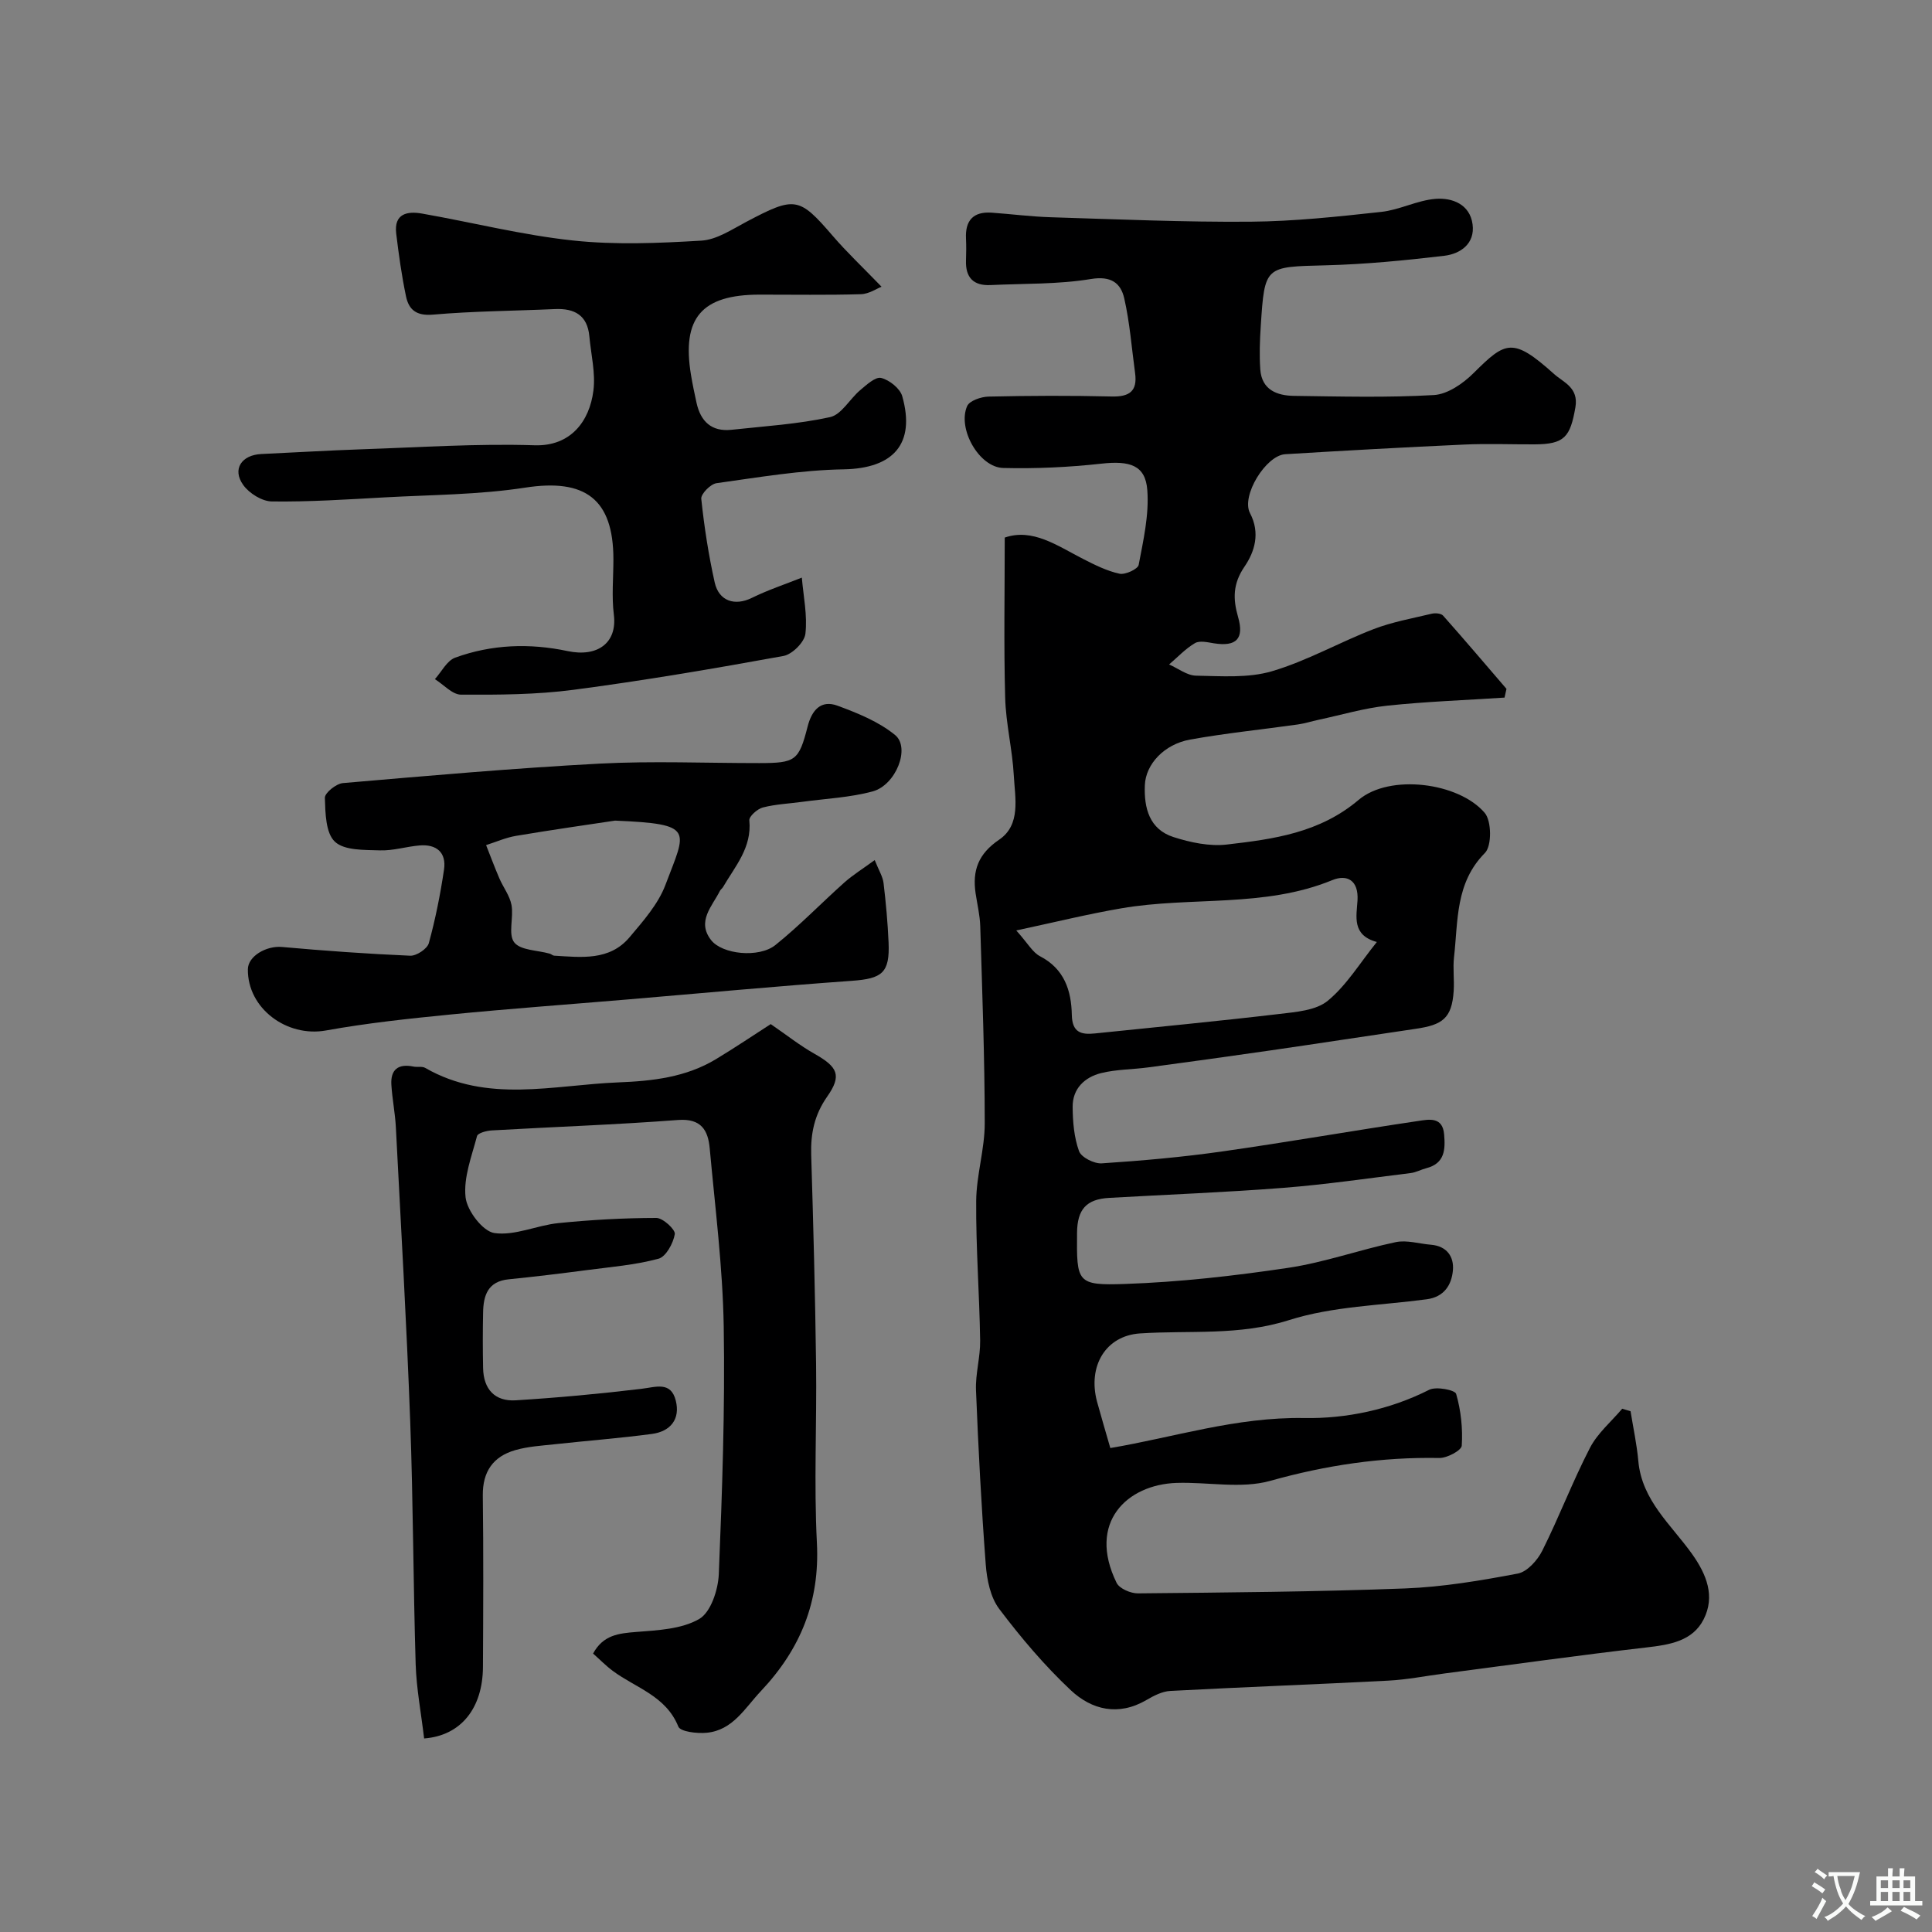
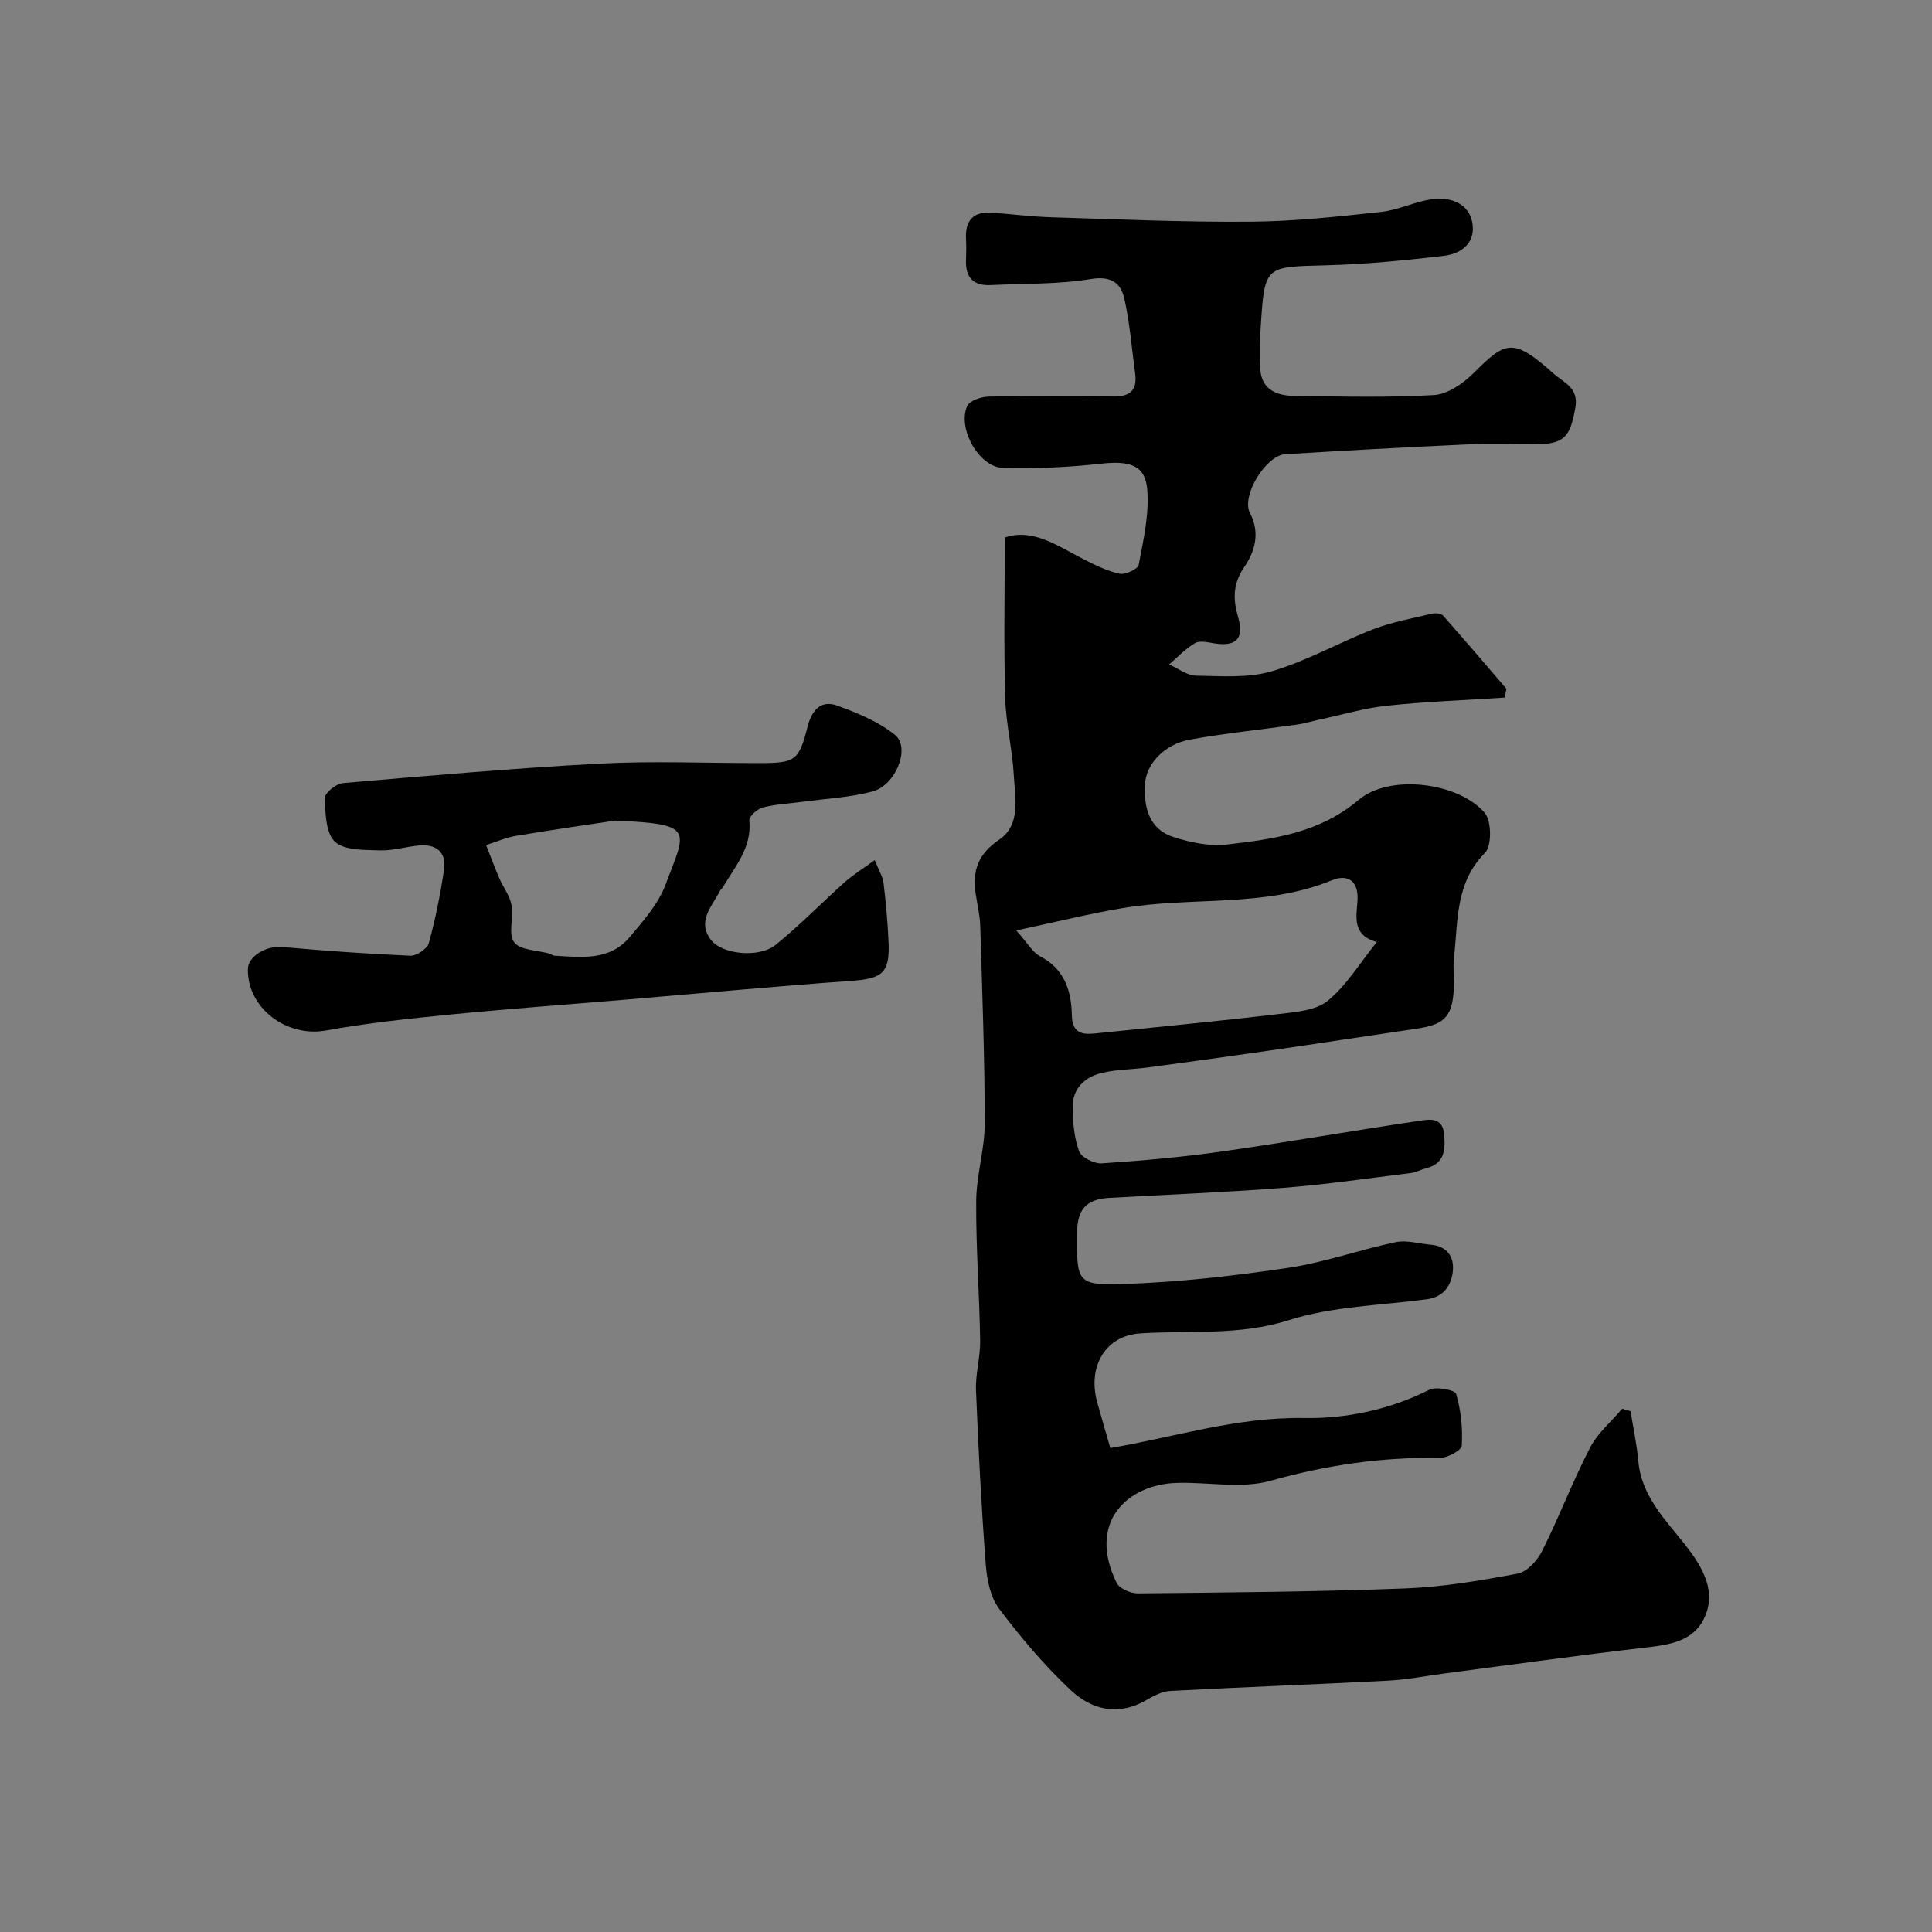
<svg xmlns="http://www.w3.org/2000/svg" enable-background="new 0 0 400 400" viewBox="0 0 400 400">
  <rect x="0" y="0" width="400" height="400" fill="#808080" stroke="none" />
  <g fill="#000001">
    <path d="m229.88 299.8c13.05-2.19 26.09-6.46 40.14-6.21 8.6.15 17.69-1.7 25.88-5.85 1.45-.73 5.35.04 5.58.85.99 3.43 1.39 7.16 1.16 10.72-.06.99-3.04 2.58-4.65 2.55-11.93-.22-23.44 1.49-34.98 4.73-6.03 1.69-12.92.22-19.41.43-10.25.34-18.55 8.18-12.42 20.69.58 1.19 2.9 2.19 4.41 2.18 18.44-.18 36.88-.32 55.3-1.02 7.82-.3 15.64-1.62 23.35-3.08 1.95-.37 4.08-2.75 5.07-4.73 3.5-6.99 6.28-14.35 9.87-21.29 1.57-3.04 4.41-5.43 6.68-8.11.58.17 1.16.34 1.73.52.55 3.44 1.3 6.87 1.61 10.34.74 8.14 6.81 13.17 11.1 19.18 3.05 4.28 4.84 8.8 2.42 13.57-2.29 4.5-7 5.26-11.78 5.81-13.97 1.61-27.9 3.57-41.85 5.39-3.9.51-7.78 1.29-11.69 1.49-15.03.78-30.07 1.33-45.1 2.13-1.69.09-3.44 1-4.96 1.89-5.79 3.38-11.31 2.03-15.65-2.04-5.43-5.1-10.32-10.88-14.82-16.84-1.81-2.4-2.54-6.02-2.78-9.16-.91-12.01-1.54-24.05-2.02-36.09-.14-3.41.91-6.87.86-10.3-.15-9.63-.89-19.26-.82-28.89.04-5.37 1.77-10.73 1.77-16.09-.01-13.6-.52-27.2-.93-40.8-.07-2.28-.62-4.54-.96-6.8-.7-4.73.54-8.18 4.87-11.12 4.55-3.09 3.29-8.62 3.04-13.26-.29-5.39-1.64-10.73-1.79-16.11-.3-10.91-.09-21.83-.09-33.18 5.76-1.99 10.84 1.66 16.18 4.4 2.43 1.24 4.95 2.51 7.58 3.08 1.19.26 3.8-.95 3.97-1.83.97-5.1 2.17-10.35 1.79-15.45-.38-5.21-3.62-6.16-9.55-5.5-6.72.74-13.53 1.06-20.28.89-4.98-.12-9.54-8.13-7.47-12.82.49-1.11 2.88-1.92 4.41-1.96 8.5-.19 17-.23 25.5-.02 3.67.09 5.37-1.08 4.86-4.84-.71-5.17-1.09-10.42-2.25-15.49-.73-3.19-2.75-4.68-6.91-3.99-6.81 1.12-13.83.92-20.77 1.25-3.55.17-5.21-1.57-5.08-5.11.05-1.5.07-3 0-4.5-.19-3.76 1.5-5.64 5.31-5.38 4.1.29 8.2.83 12.31.95 13.77.42 27.54 1.03 41.3.92 9.02-.07 18.06-1.05 27.05-2.03 3.8-.41 7.45-2.4 11.25-2.7 3.46-.27 7.11 1.13 7.66 5.27.53 3.99-2.48 6.12-5.88 6.52-8.14.96-16.32 1.76-24.51 1.97-12.61.32-12.65.08-13.46 12.53-.2 3.01-.31 6.05-.1 9.04.3 4.19 3.43 5.41 6.96 5.46 9.66.13 19.35.39 28.99-.17 2.85-.17 6.04-2.39 8.21-4.55 6.62-6.57 8.08-7.52 16.68.21 1.89 1.7 5.11 2.77 4.4 6.88-1.07 6.15-2.24 7.65-8.48 7.67-4.83.02-9.67-.18-14.5.04-12.37.56-24.74 1.25-37.1 2-4 .24-9.17 8.62-7.29 12.2 2.18 4.14.94 8.03-1.13 11.06-2.45 3.58-2.41 6.72-1.34 10.44 1.3 4.5-.35 6.19-5 5.45-1.3-.21-2.94-.61-3.92-.04-1.97 1.15-3.59 2.91-5.36 4.42 1.86.81 3.71 2.29 5.58 2.32 5.26.09 10.8.53 15.72-.92 7.23-2.13 13.94-5.98 21.02-8.71 3.86-1.49 8.02-2.23 12.07-3.2.73-.17 1.92-.07 2.34.4 4.44 5 8.76 10.09 13.12 15.16-.13.6-.27 1.21-.4 1.81-8.1.53-16.22.82-24.28 1.67-4.8.51-9.5 1.92-14.25 2.93-1.42.3-2.82.76-4.25.96-7.44 1.05-14.93 1.8-22.32 3.13-5.39.97-9.19 5.11-9.37 9.42-.2 4.74.93 9.15 5.91 10.76 3.52 1.13 7.48 1.97 11.08 1.55 9.66-1.12 19.17-2.39 27.28-9.25 6.42-5.43 20.7-3.62 26.09 2.69 1.44 1.68 1.49 6.84.06 8.29-6.18 6.23-5.55 14.06-6.41 21.58-.26 2.3.08 4.67-.07 6.99-.37 5.73-2.35 7.05-7.89 7.86-10.02 1.47-20.03 3.02-30.06 4.47-8.42 1.22-16.85 2.38-25.28 3.51-3.25.44-6.6.4-9.76 1.18-3.41.85-5.92 3.21-5.9 6.98.02 3.09.29 6.33 1.32 9.18.47 1.29 3.13 2.63 4.7 2.53 8.35-.55 16.7-1.29 24.98-2.47 13.58-1.93 27.09-4.31 40.66-6.32 2.09-.31 4.94-.91 5.25 2.78.27 3.15.15 6.02-3.68 7.01-1.1.28-2.14.88-3.25 1.01-8.77 1.08-17.54 2.37-26.35 3.06-12.01.94-24.06 1.39-36.09 2.08-4.7.27-6.59 2.37-6.63 7.25-.09 10.27-.06 10.91 9.93 10.57 11.3-.39 22.61-1.67 33.8-3.34 7.51-1.12 14.79-3.75 22.26-5.32 2.29-.48 4.85.34 7.29.54 3.27.27 4.79 2.46 4.54 5.3-.27 3.02-1.82 5.51-5.41 5.99-9.55 1.28-19.48 1.44-28.54 4.32-10.33 3.28-20.55 2.07-30.83 2.75-7.1.47-10.87 6.75-8.9 14.13.85 3.12 1.78 6.21 2.75 9.6zm-19.47-107.16c2.41 2.69 3.38 4.54 4.9 5.33 5.06 2.62 6.5 7.12 6.6 12.16.07 3.66 1.95 4.13 4.81 3.83 12.72-1.32 25.45-2.53 38.15-4.03 3.45-.41 7.58-.72 10.03-2.73 3.9-3.21 6.65-7.82 10.16-12.17-5.23-1.42-4.2-5.32-4-8.63.24-4.16-2.18-5.43-5.22-4.18-14.1 5.79-29.21 3.34-43.69 5.84-6.8 1.16-13.52 2.82-21.74 4.58z" />
-     <path d="m87.81 359.93c-.63-5.33-1.59-10.32-1.75-15.34-.51-16.76-.51-33.53-1.13-50.29-.75-20.31-1.92-40.6-2.97-60.89-.15-2.94-.75-5.86-.93-8.8-.2-3.18 1.43-4.43 4.56-3.79.81.17 1.8-.1 2.45.28 12.85 7.39 26.48 3.54 39.92 3 7.16-.28 14.05-1.06 20.27-4.81 4.01-2.42 7.9-5.05 11.34-7.26 3.39 2.33 6.1 4.48 9.07 6.15 4.79 2.71 5.71 4.46 2.62 8.86-2.64 3.77-3.44 7.62-3.31 12.05.44 14.43.82 28.86 1.01 43.29.16 12.35-.46 24.73.17 37.05.62 12.16-3.38 21.98-11.59 30.69-3.36 3.56-5.81 8.11-11.23 8.63-1.97.19-5.44-.21-5.87-1.28-2.57-6.38-8.82-8-13.57-11.53-1.43-1.06-2.69-2.36-4.08-3.59 2.1-3.86 5.3-4.18 8.92-4.47 4.45-.35 9.4-.57 13.06-2.69 2.39-1.39 3.91-6.02 4.05-9.27.7-17.08 1.3-34.19 1.02-51.28-.21-12.31-1.78-24.59-2.9-36.88-.34-3.73-1.74-6.24-6.55-5.88-12.84.98-25.72 1.42-38.57 2.16-1.08.06-2.9.54-3.06 1.18-1.1 4.18-2.82 8.56-2.37 12.66.31 2.79 3.56 7.06 5.97 7.41 4.23.61 8.78-1.61 13.26-2.06 6.73-.68 13.51-1.06 20.27-1.07 1.36 0 3.98 2.42 3.82 3.35-.32 1.9-1.83 4.69-3.39 5.1-4.85 1.3-9.95 1.71-14.97 2.37-5.34.7-10.69 1.35-16.06 1.89-4.29.43-5.21 3.34-5.27 6.87-.08 3.83-.08 7.67 0 11.5.08 4.37 2.43 6.95 6.76 6.68 8.69-.54 17.37-1.34 26.02-2.38 3-.36 6.09-1.6 7.11 2.43.98 3.87-1.12 6.4-4.93 6.91-6.67.89-13.38 1.4-20.07 2.13-2.76.3-5.58.46-8.22 1.22-4.58 1.31-6.79 4.44-6.73 9.41.15 11.83.09 23.66.03 35.49-.05 8.49-4.51 14.22-12.18 14.8z" />
-     <path d="m182.51 59.36c-.91.35-2.58 1.5-4.27 1.55-6.99.21-13.99.08-20.98.09-12.01.01-16.14 4.83-14.2 16.61.32 1.93.72 3.84 1.14 5.75.85 3.9 3.12 6.07 7.27 5.62 6.82-.74 13.72-1.16 20.39-2.62 2.36-.52 4.07-3.76 6.23-5.58 1.31-1.1 3.17-2.83 4.35-2.53 1.7.42 3.9 2.17 4.36 3.78 2.8 9.92-1.9 14.96-12.13 15.14-8.79.15-17.58 1.65-26.33 2.87-1.23.17-3.25 2.23-3.15 3.23.61 5.81 1.51 11.62 2.78 17.32.88 3.93 4.23 4.9 7.68 3.2 3.33-1.64 6.9-2.82 10.36-4.2.33 3.89 1.18 7.83.74 11.63-.2 1.74-2.73 4.26-4.54 4.59-14.45 2.63-28.94 5.1-43.5 7.01-7.68 1.01-15.51 1.04-23.27 1-1.8-.01-3.6-2.09-5.4-3.21 1.38-1.53 2.49-3.83 4.2-4.45 7.56-2.75 15.4-3.03 23.28-1.36 6.13 1.3 10.31-1.64 9.57-7.54-.47-3.77-.09-7.65-.09-11.48-.01-12.49-5.87-16.74-18.27-14.82-9.6 1.48-19.43 1.48-29.16 2.02-7.76.43-15.53.94-23.28.84-2.04-.02-4.7-1.68-5.93-3.41-2.34-3.25-.36-6.22 3.75-6.41 6.93-.32 13.86-.74 20.79-.98 11.93-.4 23.87-1.21 35.78-.83 7.44.24 11.38-4.94 12.18-11.33.46-3.65-.5-7.48-.84-11.23-.4-4.37-3.08-5.82-7.13-5.64-8.42.38-16.86.42-25.25 1.15-3.44.3-5-1.02-5.58-3.78-.9-4.29-1.5-8.64-2.03-13-.5-4.16 2.32-4.68 5.36-4.14 10.42 1.83 20.74 4.45 31.23 5.57 8.77.94 17.75.56 26.59.03 3.18-.19 6.33-2.32 9.32-3.9 10.05-5.3 10.88-5.22 17.9 2.94 2.89 3.36 6.14 6.42 10.08 10.5z" />
    <path d="m181.1 178.07c.86 2.16 1.67 3.42 1.83 4.76.49 4.08.86 8.18 1.04 12.28.27 6.33-1.32 7.51-7.64 7.96-15.57 1.11-31.12 2.57-46.67 3.88-12.12 1.02-24.26 1.9-36.36 3.09-8.63.85-17.29 1.77-25.82 3.31-8.11 1.46-16.26-4.58-16.16-12.68.03-2.72 3.83-4.9 7.06-4.61 8.83.79 17.68 1.43 26.54 1.81 1.3.06 3.53-1.42 3.86-2.59 1.37-4.99 2.39-10.11 3.15-15.24.52-3.54-1.56-5.29-5.06-5-2.76.23-5.5 1.12-8.23 1.02-3.2-.11-7.33.05-9.3-1.79-1.92-1.79-1.98-5.95-2.08-9.09-.03-1.02 2.34-2.93 3.73-3.05 17.7-1.52 35.41-3.09 53.14-4.03 10.99-.58 22.03-.1 33.05-.11 7.53-.01 8.21-.47 10.03-7.57.86-3.37 2.74-5.59 6.2-4.31 4.17 1.54 8.53 3.3 11.91 6.07 3.21 2.62.18 10.36-4.64 11.67-4.68 1.27-9.66 1.49-14.5 2.15-2.75.38-5.57.49-8.24 1.18-1.14.29-2.88 1.85-2.8 2.67.56 5.64-2.95 9.51-5.46 13.83-.17.28-.48.48-.63.77-1.62 3.22-4.84 6.3-1.83 10.18 2.3 2.97 9.91 3.76 13.32 1.03 5.01-4.02 9.5-8.69 14.31-12.98 1.78-1.57 3.82-2.83 6.25-4.61zm-53.76-8.17c-5.31.8-12.91 1.88-20.47 3.15-2.12.35-4.15 1.26-6.23 1.92.91 2.3 1.77 4.62 2.75 6.89.8 1.86 2.15 3.58 2.51 5.51.48 2.58-.74 6.04.56 7.73 1.3 1.68 4.83 1.62 7.37 2.35.32.09.6.39.9.41 5.61.33 11.46 1.12 15.62-3.82 2.82-3.35 5.92-6.85 7.42-10.83 4.31-11.43 6.22-12.6-10.43-13.31z" />
  </g>
-   <path d="m377.9 391.2c-.2.3-.4.5-.6.8-.7-.6-1.4-1-2.2-1.5.2-.3.4-.5.5-.8.6.4 1.4.8 2.3 1.5zm-1.8 6.1c-.2-.2-.5-.4-.9-.6.4-.6.8-1.2 1.2-1.9s.7-1.3.9-1.9c.3.3.5.5.8.7-.7 1.3-1.4 2.6-2 3.7zm2.2-9c-.3.3-.5.5-.6.8-.6-.6-1.3-1.1-2-1.5.3-.3.5-.5.6-.7.6.5 1.3.9 2 1.4zm.3.2v-.9h2 4.5c-.3 1.3-.6 2.5-1 3.6s-.9 2.1-1.4 3c.4.5 1 1 1.6 1.4s1.2.8 1.9 1.1c-.3.2-.5.4-.8.8-.4-.3-1-.7-1.6-1.2s-1.2-1.1-1.6-1.6c-.5.6-1.1 1.1-1.7 1.6s-1.4.9-2.1 1.4c-.1-.3-.3-.5-.7-.8.6-.2 1.2-.5 1.9-1s1.4-1.1 2-1.8c-.5-.8-.9-1.6-1.2-2.5s-.6-2-.8-3.2c-.4.1-.7.1-1 .1zm2.5 2.7c.2 1 .7 1.7 1 2.2.3-.5.6-1.1 1-2s.6-1.9.9-3h-3.2-.4c.1.9.3 1.8.7 2.8z" fill="#fafbfa" />
-   <path d="m396.5 388.5v1.5 3.6h1.5v.9c-.4 0-1 0-1.7 0h-7.9c-.5 0-.9 0-1.2 0v-.9h1.3v-3.5c0-.7 0-1.2 0-1.6h2.4c0-.8 0-1.4 0-1.7h1c0 .3-.1.8-.1 1.7h1.5c0-.8 0-1.4 0-1.7h1c0 .3-.1.9-.1 1.7zm-8.2 9.2c-.2-.3-.5-.5-.8-.8.8-.3 1.4-.6 1.9-.9s1-.7 1.4-1.1c.3.3.6.5.9.8-1.6 1-2.8 1.6-3.4 2zm2.6-6.8v-1.6h-1.5v1.6zm0 2.7v-1.9h-1.5v1.9zm2.4-2.7v-1.6h-1.5v1.6zm0 2.7v-1.9h-1.5v1.9zm.2 2 .7-.8c.4.2.9.5 1.6.8s1.3.7 1.8 1c-.3.3-.5.5-.8.8-.4-.3-1.5-1-3.3-1.8zm2-4.7v-1.6h-1.4v1.6zm0 2.7v-1.9h-1.4v1.9z" fill="#fafbfa" />
</svg>